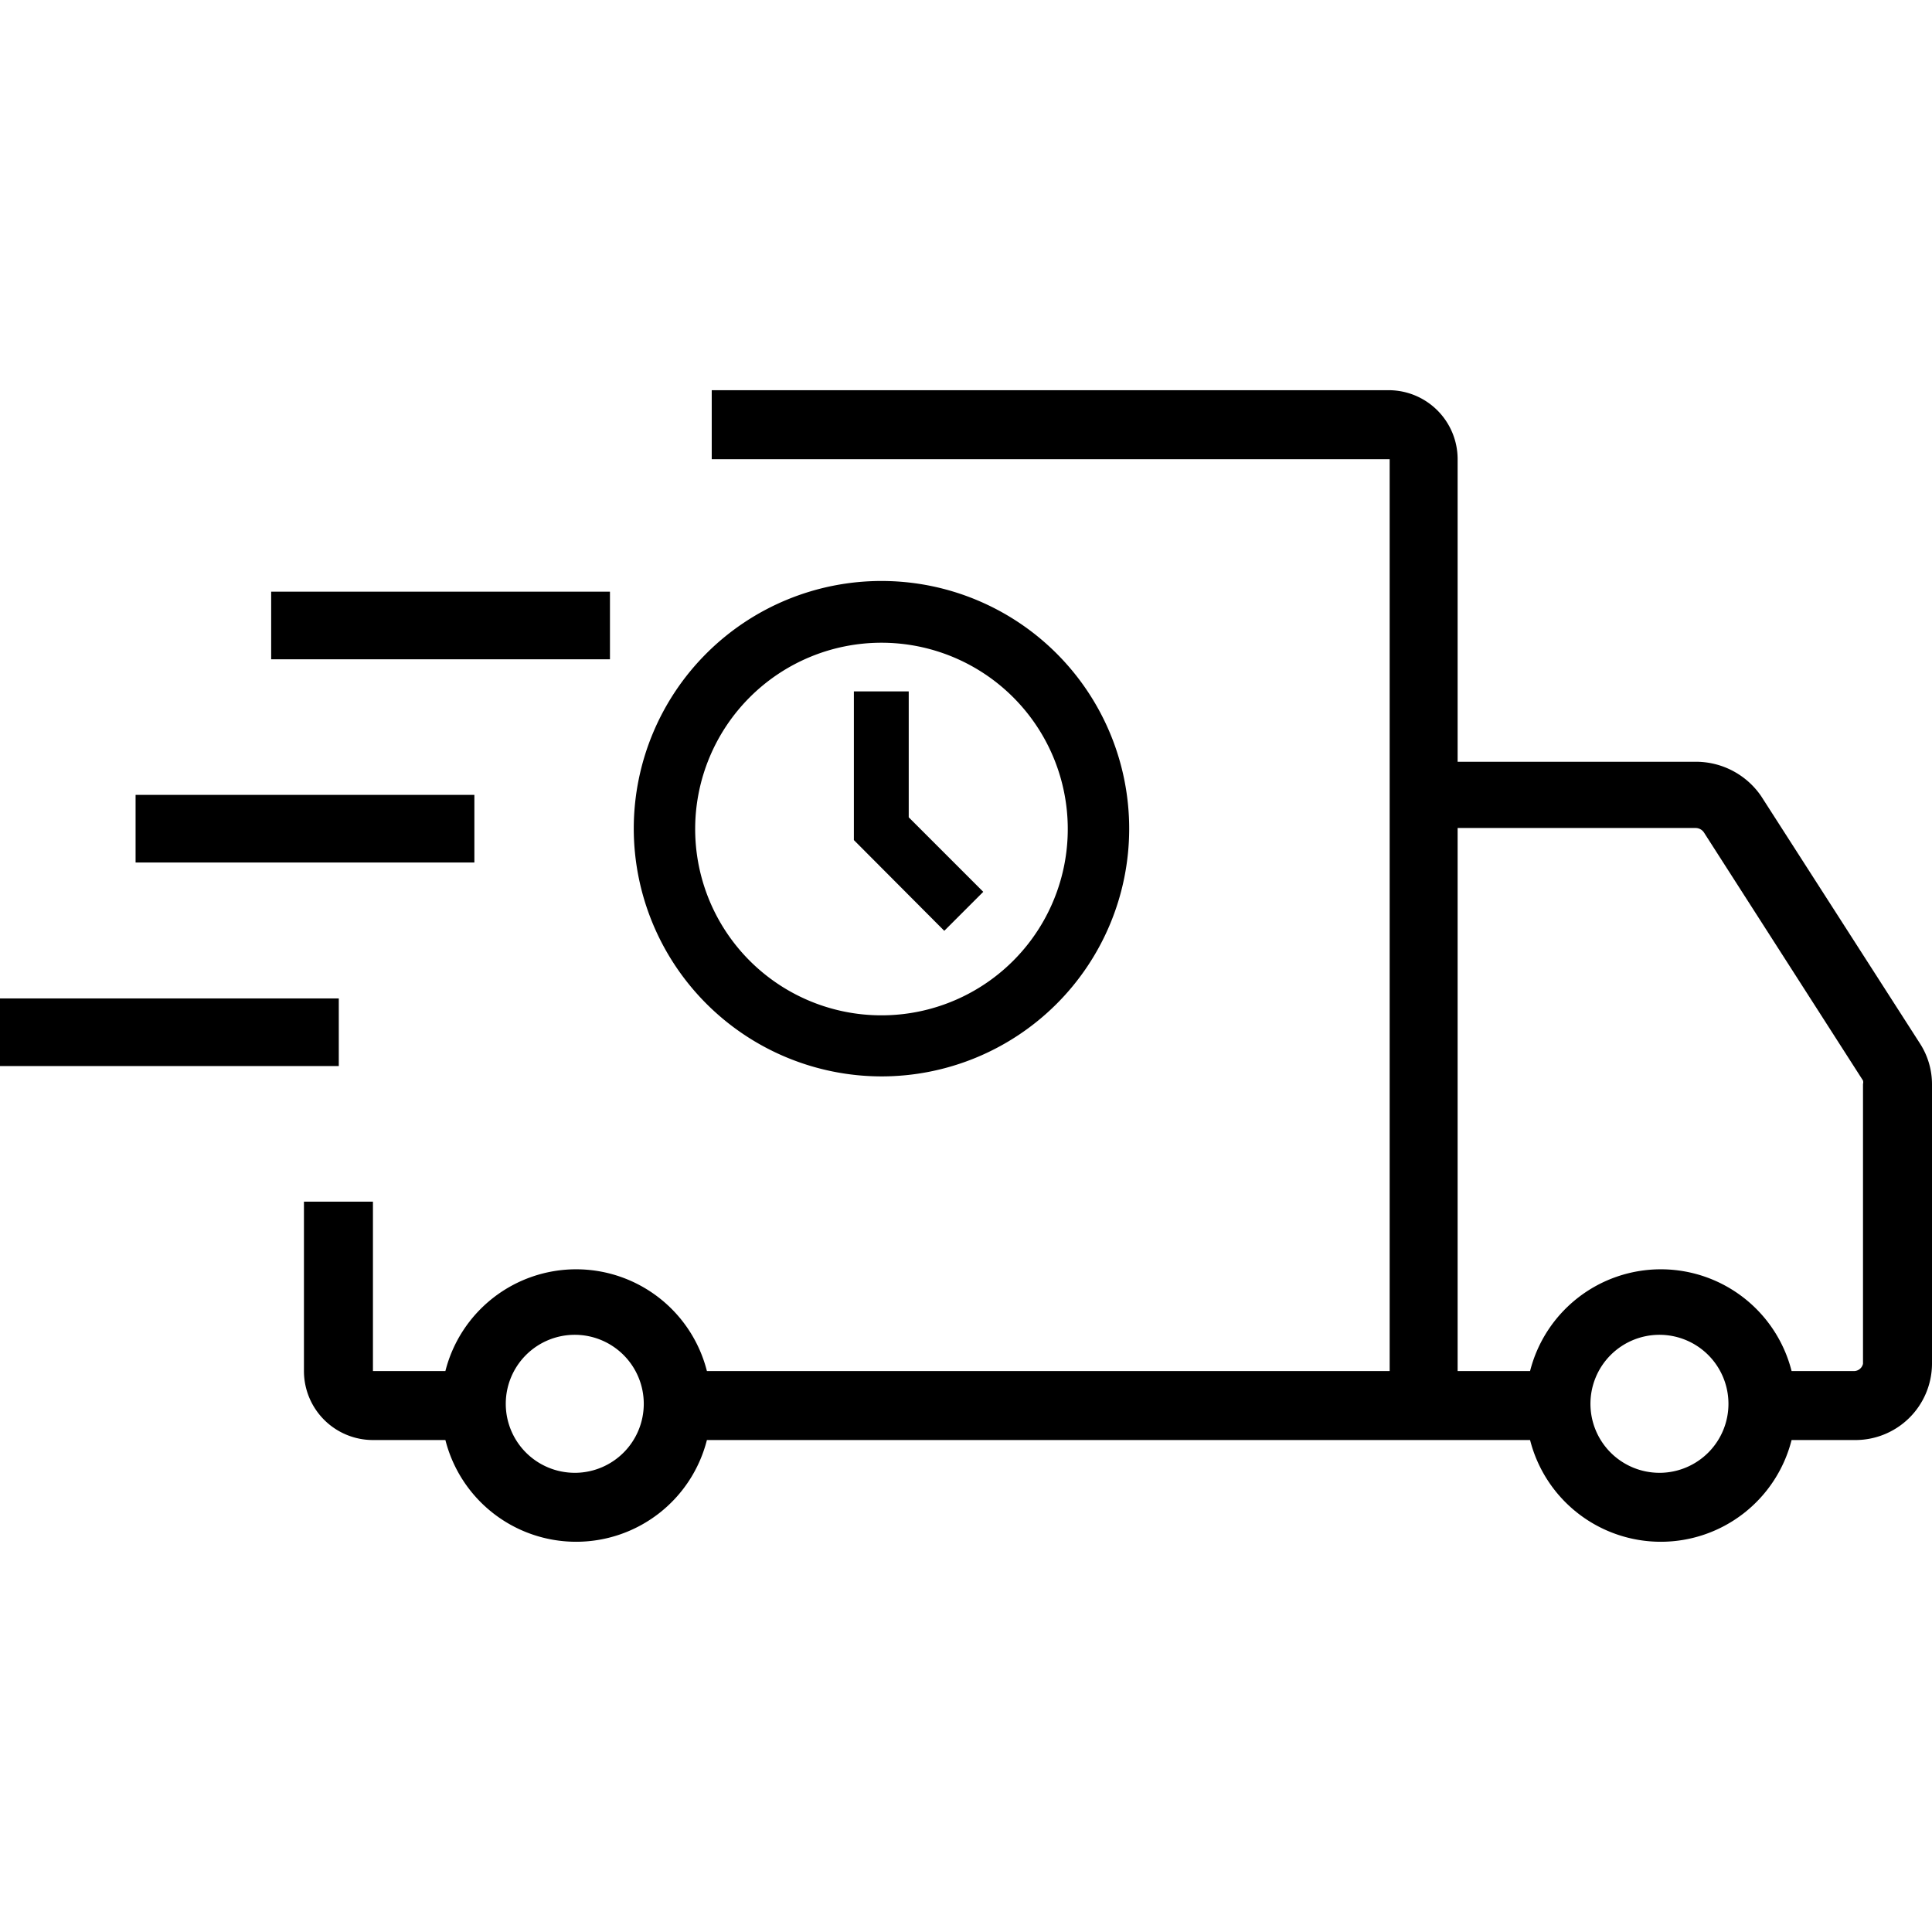
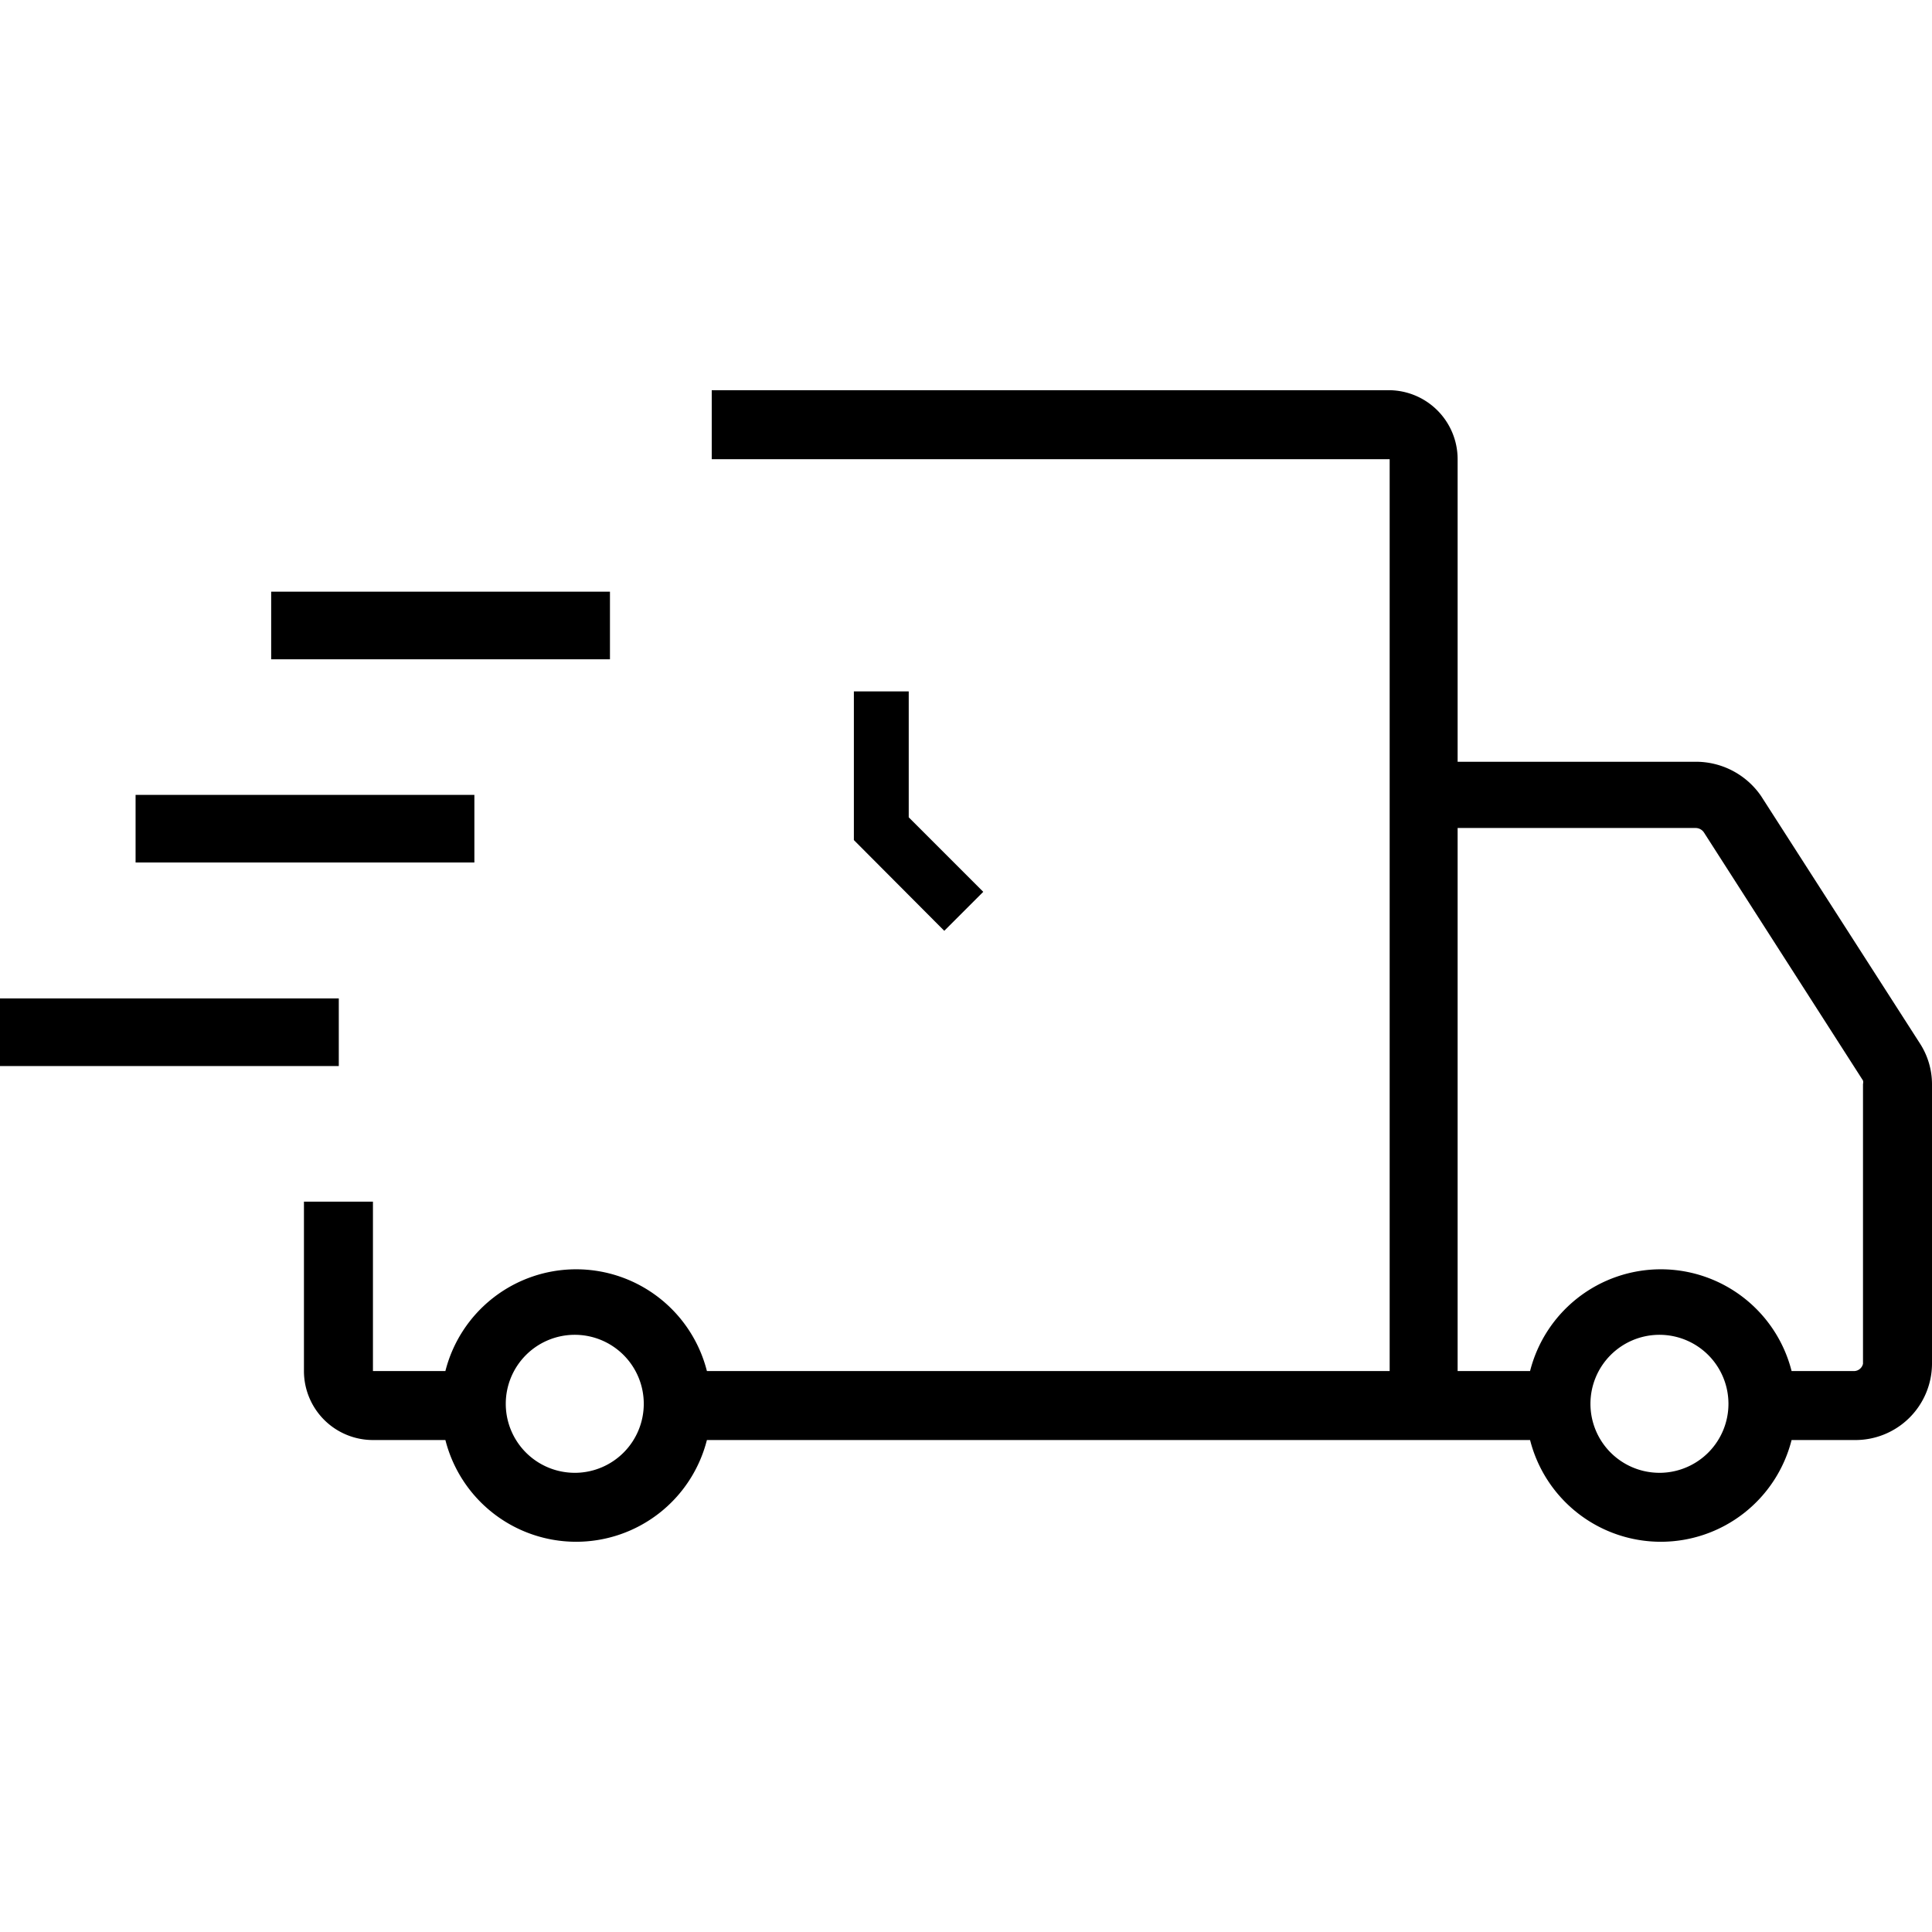
<svg xmlns="http://www.w3.org/2000/svg" id="espanso" viewBox="0 0 56 56">
  <path d="M55.66,30.26l-4.61-7.18a2.29,2.29,0,0,0-1.91-1H42.25V13.31a2,2,0,0,0-2-2H20.63v2H40.28V39.74H20.49a3.91,3.91,0,0,0-7.58,0h-2.1V34.83h-2v4.91a2,2,0,0,0,2,2h2.1a3.91,3.91,0,0,0,7.58,0H44.35a3.91,3.91,0,0,0,7.58,0h1.82A2.22,2.22,0,0,0,56,39.53V31.42A2.18,2.18,0,0,0,55.66,30.26Zm-39,12.43a2,2,0,1,1,2-2A2,2,0,0,1,16.7,42.69Zm31.44,0a2,2,0,1,1,2-2A2,2,0,0,1,48.14,42.69ZM54,39.53a.27.27,0,0,1-.29.21H51.93a3.91,3.91,0,0,0-7.58,0h-2.1V24h6.89a.29.29,0,0,1,.25.13L54,31.32a.19.19,0,0,1,0,.1Z" />
  <path d="M7.86 17.15H17.68V19.11H7.86z" />
  <path d="M3.93 23.04H13.75V25H3.93z" />
  <path d="M0 28.94H9.82V30.9H0z" />
-   <path d="M25.54,31.2A7.18,7.18,0,1,0,18.37,24,7.19,7.19,0,0,0,25.54,31.2Zm0-12.57A5.4,5.4,0,1,1,20.15,24,5.4,5.4,0,0,1,25.54,18.63Z" />
  <path d="M28.5 25.85 26.34 23.69 26.34 20.04 24.75 20.04 24.75 24.35 27.37 26.98 28.5 25.85z" />
</svg>